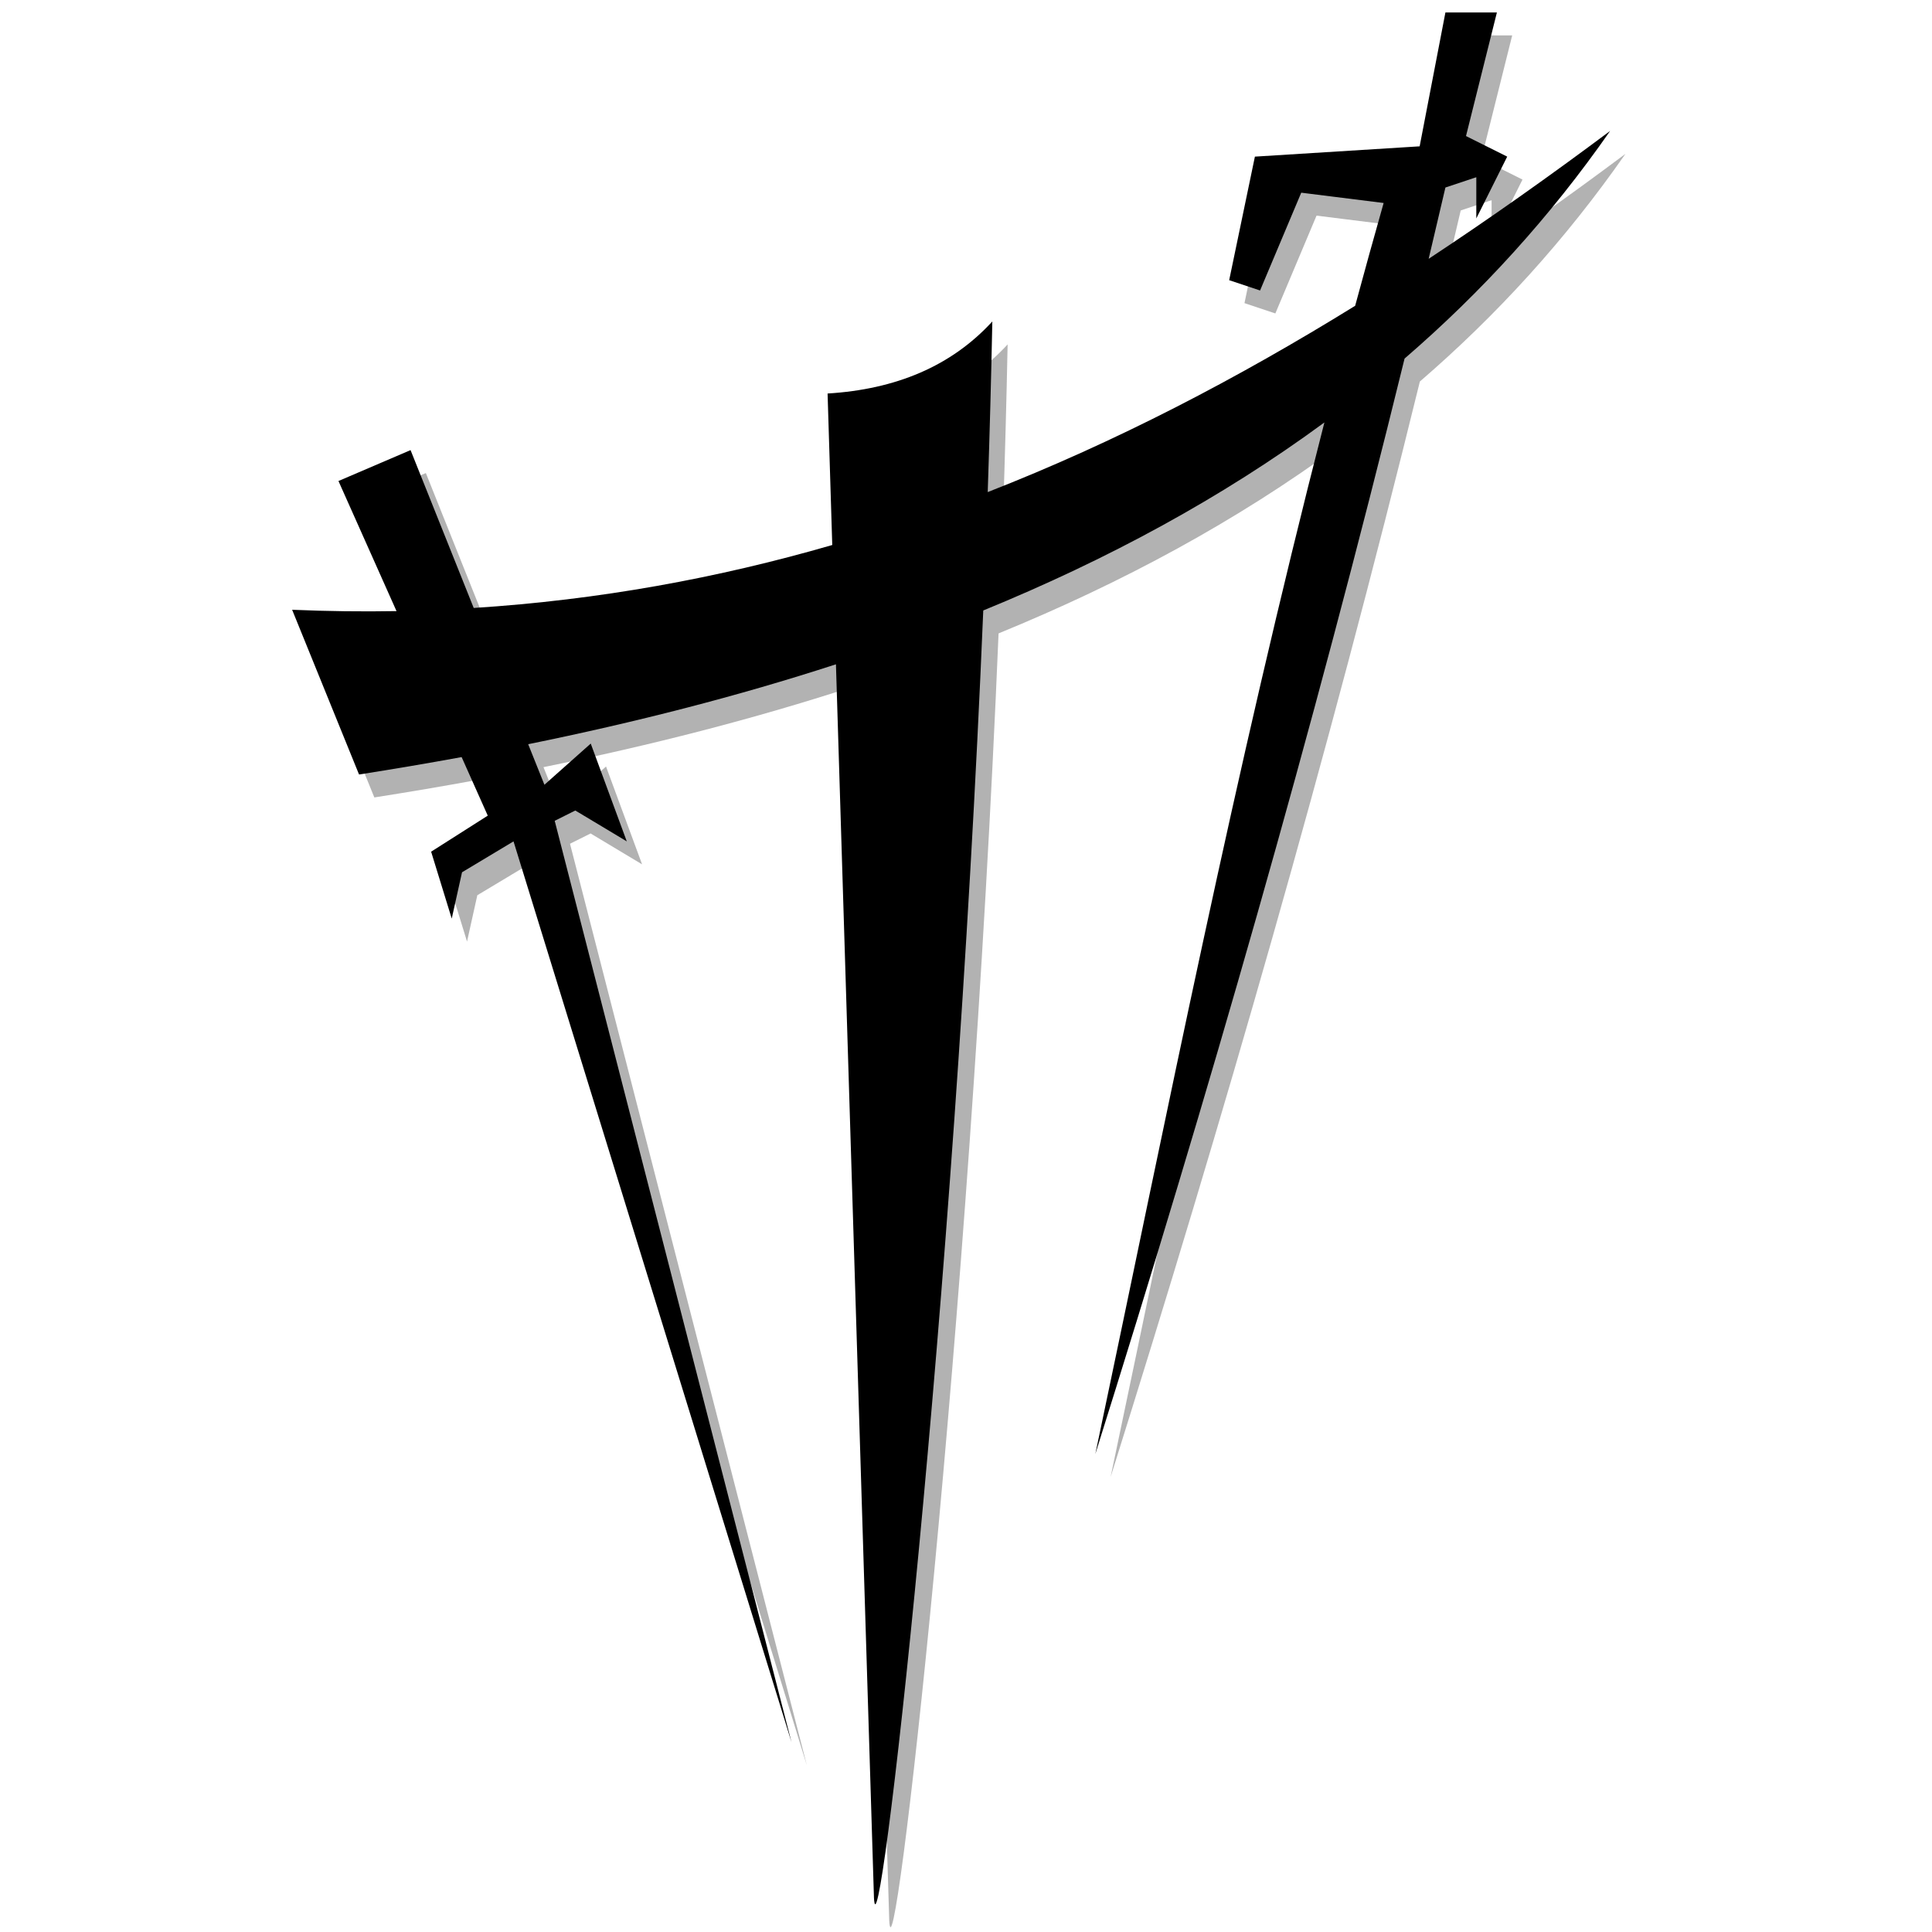
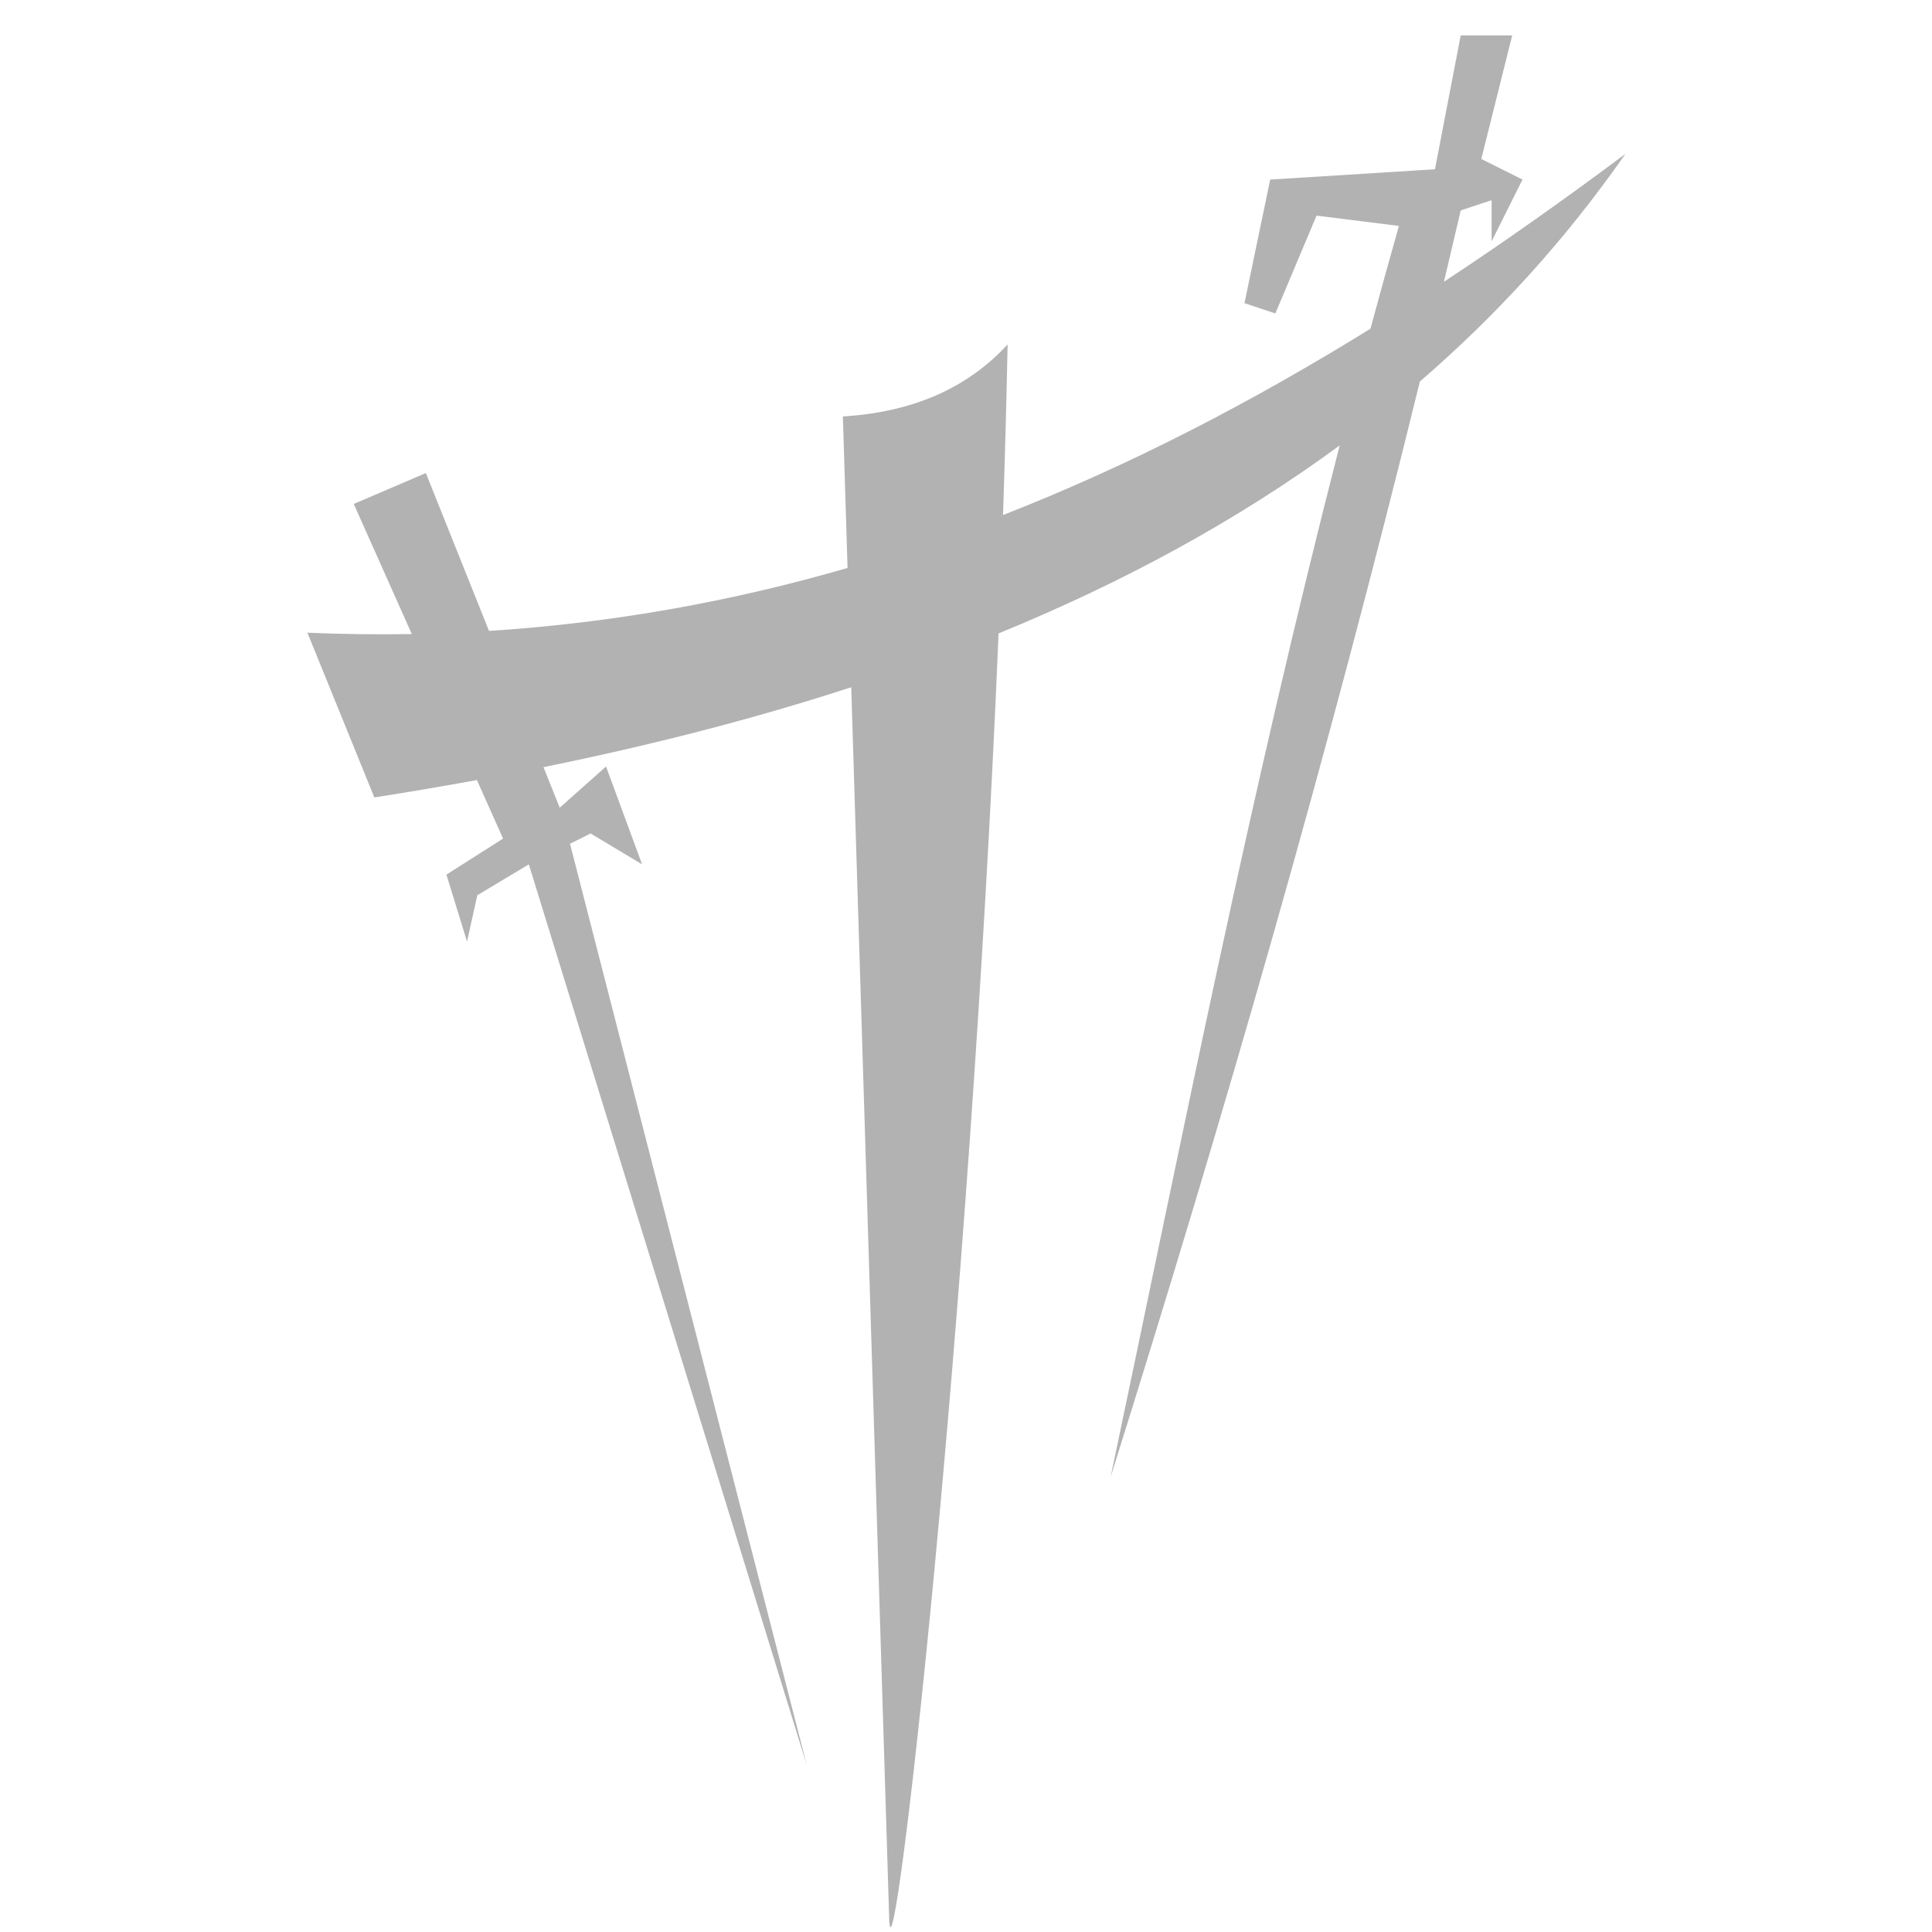
<svg xmlns="http://www.w3.org/2000/svg" width="720pt" height="720pt" fill-rule="evenodd" overflow="visible" stroke-linejoin="bevel" stroke-width=".501" version="1.1" viewBox="0 0 720 720">
  <g transform="scale(1 -1)" fill="none" font-family="Times New Roman" font-size="16" stroke="#000">
    <g transform="translate(0 -720)">
      <g stroke="none" stroke-linejoin="miter" stroke-miterlimit="79.84" stroke-width=".963">
        <g fill="#b2b2b2">
          <path d="m331.39 4.534-14.159 459.35c-36.528-11.886-74.88-21.681-114.69-29.778l6.05-15.11 17.26 15.346 13.434-36.456-19.183 11.509-7.677-3.835 88.262-343.44-103.61 335.77-19.19-11.511-3.837-17.265-7.679 24.938 21.108 13.434-9.743 21.822c-12.607-2.311-25.361-4.475-38.23-6.49l-24.939 61.392c13.152-0.562 26.117-0.724 38.902-0.499l-21.632 48.482 26.866 11.517 23.536-58.826c46.729 2.987 91.123 11.138 133.62 23.46l-1.743 56.457c25.392 1.551 46.092 10.156 61.397 26.856-0.423-21.076-1.005-42.327-1.717-63.592 47.693 18.64 93.095 42.316 136.93 69.43 3.446 12.723 6.973 25.493 10.613 38.31l-30.703 3.839-15.347-36.449-11.509 3.84 9.586 46.046 61.397 3.837 9.602 49.889h19.185l-11.512-46.054 15.349-7.672-11.511-23.026v15.347l-11.511-3.831c-2.064-8.882-4.144-17.728-6.244-26.57 22.905 15.096 45.407 31.055 67.628 47.658-22.307-32.024-47.98-60.14-76.61-84.841-34.367-140.14-73.512-275.49-115.25-408.26 26.832 127.34 51.781 253.75 85.375 384.46-38.262-28.122-80.919-51.157-127.13-70.07-10.895-261.19-39.419-511.18-40.754-479.42z" />
        </g>
        <g fill="#000">
-           <path d="m325.69 13.084-14.159 459.35c-36.528-11.886-74.88-21.681-114.69-29.778l6.05-15.11 17.26 15.346 13.434-36.456-19.183 11.509-7.677-3.835 88.262-343.44-103.61 335.77-19.19-11.511-3.837-17.265-7.679 24.938 21.108 13.434-9.743 21.822c-12.607-2.311-25.361-4.475-38.23-6.49l-24.939 61.392c13.152-0.562 26.117-0.724 38.902-0.499l-21.632 48.482 26.866 11.517 23.536-58.826c46.729 2.987 91.123 11.138 133.62 23.46l-1.743 56.457c25.392 1.551 46.092 10.156 61.397 26.856-0.423-21.076-1.005-42.327-1.717-63.592 47.693 18.64 93.095 42.316 136.93 69.43 3.446 12.723 6.973 25.493 10.613 38.31l-30.703 3.839-15.347-36.449-11.509 3.84 9.586 46.046 61.397 3.837 9.602 49.889h19.185l-11.512-46.054 15.349-7.672-11.511-23.026v15.347l-11.511-3.831c-2.064-8.882-4.144-17.728-6.244-26.57 22.905 15.096 45.407 31.055 67.628 47.658-22.307-32.024-47.98-60.14-76.61-84.841-34.367-140.14-73.512-275.49-115.25-408.26 26.832 127.34 51.781 253.75 85.375 384.46-38.262-28.122-80.919-51.157-127.13-70.07-10.895-261.19-39.419-511.18-40.754-479.42z" />
-         </g>
+           </g>
      </g>
    </g>
  </g>
</svg>